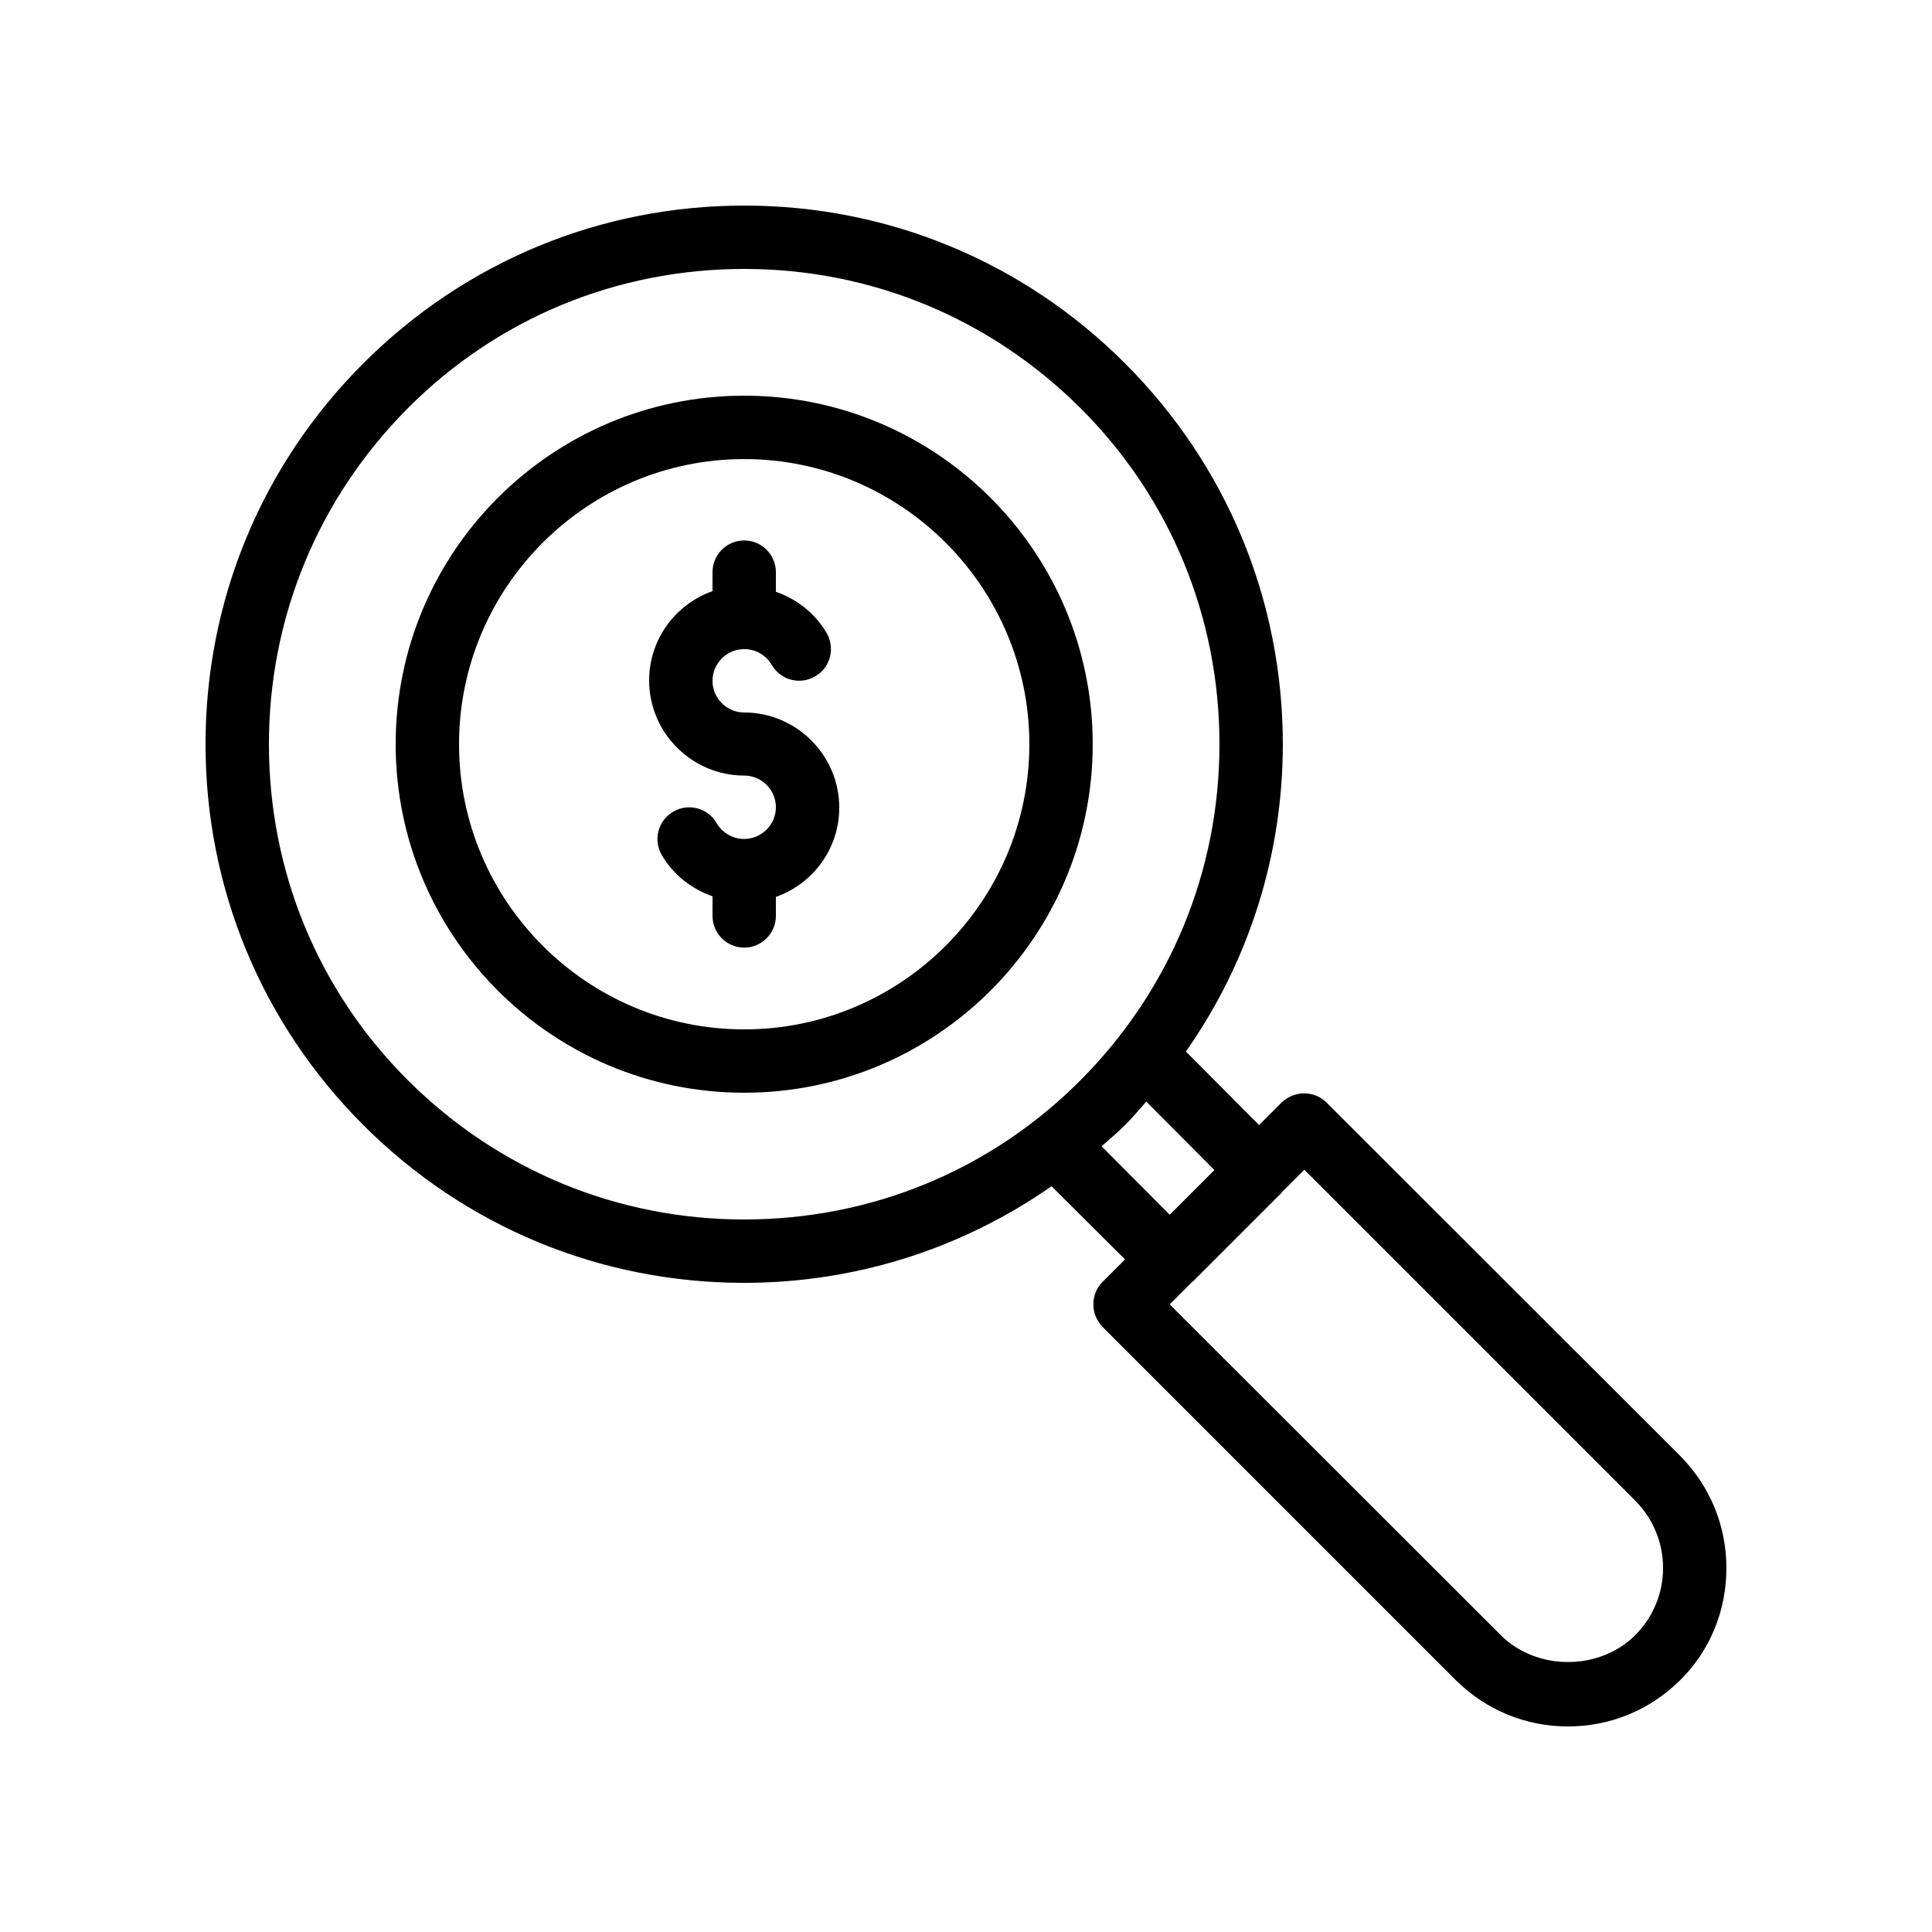
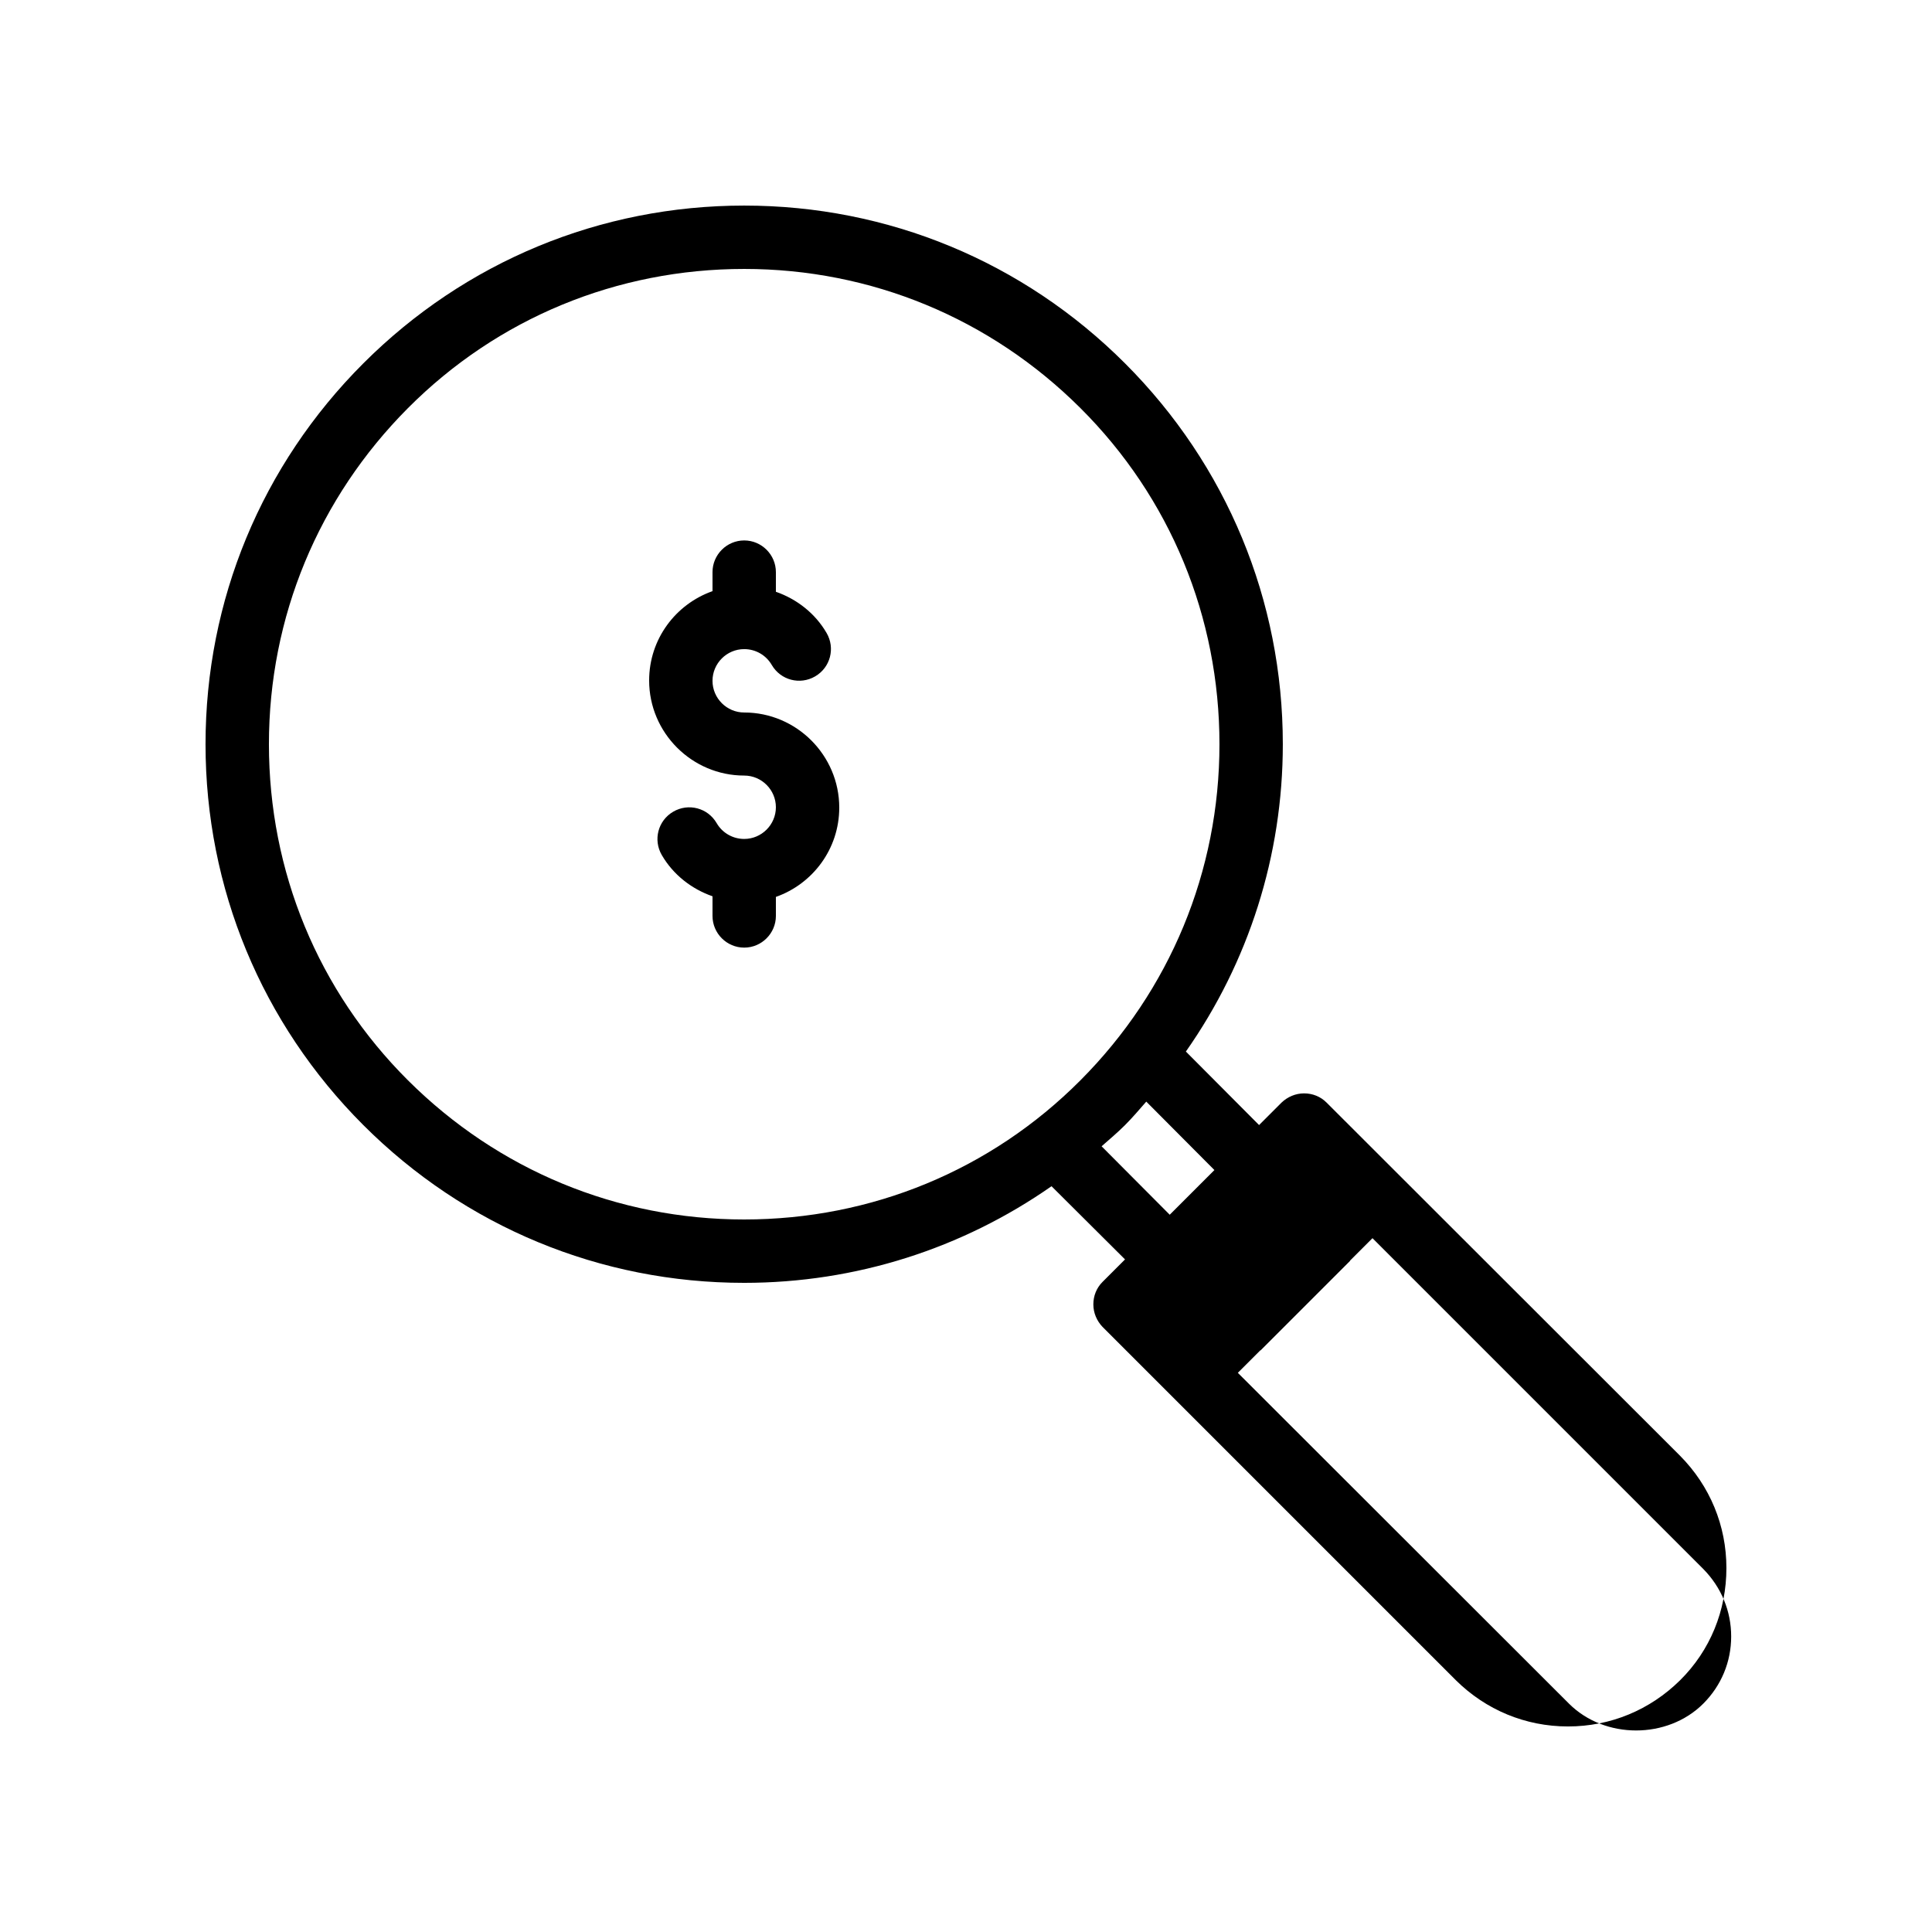
<svg xmlns="http://www.w3.org/2000/svg" fill="#000000" width="800px" height="800px" version="1.1" viewBox="144 144 512 512">
  <g>
-     <path d="m341.22 248.86c-50.969 0-92.363 41.395-92.363 92.363s41.395 92.363 92.363 92.363 92.363-41.395 92.363-92.363c0-50.965-41.395-92.363-92.363-92.363zm0 167.94c-41.648 0-75.57-33.922-75.57-75.57 0-41.648 33.922-75.57 75.57-75.57 41.648 0 75.57 33.922 75.57 75.57 0 41.645-33.926 75.57-75.57 75.57z" />
    <path d="m341.22 332.82c-4.617 0-8.398-3.777-8.398-8.398 0-4.617 3.777-8.398 8.398-8.398 3.023 0 5.793 1.594 7.305 4.199 2.352 4.031 7.473 5.375 11.504 3.023s5.375-7.473 3.023-11.504c-3.023-5.207-7.894-8.984-13.434-10.914v-5.207c0-4.617-3.777-8.398-8.398-8.398-4.617 0-8.398 3.777-8.398 8.398v5.039c-9.742 3.441-16.793 12.68-16.793 23.68 0 13.855 11.336 25.191 25.191 25.191 4.617 0 8.398 3.777 8.398 8.398 0 4.617-3.777 8.398-8.398 8.398-3.023 0-5.793-1.594-7.305-4.199-2.352-4.031-7.473-5.375-11.504-3.023s-5.375 7.473-3.023 11.504c3.023 5.207 7.894 8.984 13.434 10.914v5.207c0 4.617 3.777 8.398 8.398 8.398 4.617 0 8.398-3.777 8.398-8.398v-5.039c9.742-3.441 16.793-12.68 16.793-23.68-0.004-13.855-11.34-25.191-25.191-25.191z" />
-     <path d="m495.55 436.19c-1.594-1.594-3.695-2.434-5.961-2.434s-4.367 0.922-5.961 2.434l-5.961 5.961-19.398-19.48c16.625-23.676 25.691-51.891 25.691-81.445 0-38.121-14.863-73.977-41.816-100.93-26.953-26.957-62.805-41.816-100.93-41.816s-73.977 14.863-100.93 41.816c-26.957 26.953-41.816 62.805-41.816 100.93 0 38.121 14.863 73.977 41.816 100.93s62.805 41.812 100.93 41.812c29.559 0 57.77-9.07 81.449-25.609l19.48 19.398-5.961 5.961c-1.594 1.594-2.434 3.695-2.434 5.961s0.922 4.367 2.434 5.961l93.625 93.625c7.973 7.894 18.469 12.262 29.723 12.262 11.25 0 21.746-4.367 29.727-12.258 7.973-7.894 12.258-18.477 12.258-29.727s-4.367-21.746-12.258-29.727zm-154.33 30.984c-33.672 0-65.242-13.098-89.09-36.863-23.848-23.762-36.863-55.418-36.863-89.086 0-33.672 13.098-65.242 36.863-89.09 23.762-23.848 55.418-36.863 89.09-36.863s65.242 13.098 89.09 36.863c23.844 23.762 36.859 55.418 36.859 89.09s-13.098 65.242-36.863 89.09c-23.762 23.844-55.418 36.859-89.086 36.859zm94.715-19.395c2.098-1.848 4.199-3.609 6.215-5.625s3.777-4.113 5.625-6.215l18.055 18.137-11.84 11.84zm141.4 129.56c-9.488 9.488-26.113 9.488-35.602 0l-87.75-87.664 5.961-5.961h0.082l23.68-23.68v-0.082l5.961-5.961 87.664 87.664c4.789 4.867 7.394 11.164 7.394 17.883 0 6.715-2.606 13.016-7.391 17.801z" />
+     <path d="m495.55 436.19c-1.594-1.594-3.695-2.434-5.961-2.434s-4.367 0.922-5.961 2.434l-5.961 5.961-19.398-19.48c16.625-23.676 25.691-51.891 25.691-81.445 0-38.121-14.863-73.977-41.816-100.93-26.953-26.957-62.805-41.816-100.93-41.816s-73.977 14.863-100.93 41.816c-26.957 26.953-41.816 62.805-41.816 100.93 0 38.121 14.863 73.977 41.816 100.93s62.805 41.812 100.93 41.812c29.559 0 57.77-9.07 81.449-25.609l19.48 19.398-5.961 5.961c-1.594 1.594-2.434 3.695-2.434 5.961s0.922 4.367 2.434 5.961l93.625 93.625c7.973 7.894 18.469 12.262 29.723 12.262 11.25 0 21.746-4.367 29.727-12.258 7.973-7.894 12.258-18.477 12.258-29.727s-4.367-21.746-12.258-29.727zm-154.33 30.984c-33.672 0-65.242-13.098-89.09-36.863-23.848-23.762-36.863-55.418-36.863-89.086 0-33.672 13.098-65.242 36.863-89.09 23.762-23.848 55.418-36.863 89.09-36.863s65.242 13.098 89.09 36.863c23.844 23.762 36.859 55.418 36.859 89.09s-13.098 65.242-36.863 89.09c-23.762 23.844-55.418 36.859-89.086 36.859zm94.715-19.395c2.098-1.848 4.199-3.609 6.215-5.625s3.777-4.113 5.625-6.215l18.055 18.137-11.84 11.84m141.4 129.56c-9.488 9.488-26.113 9.488-35.602 0l-87.75-87.664 5.961-5.961h0.082l23.68-23.68v-0.082l5.961-5.961 87.664 87.664c4.789 4.867 7.394 11.164 7.394 17.883 0 6.715-2.606 13.016-7.391 17.801z" />
  </g>
</svg>